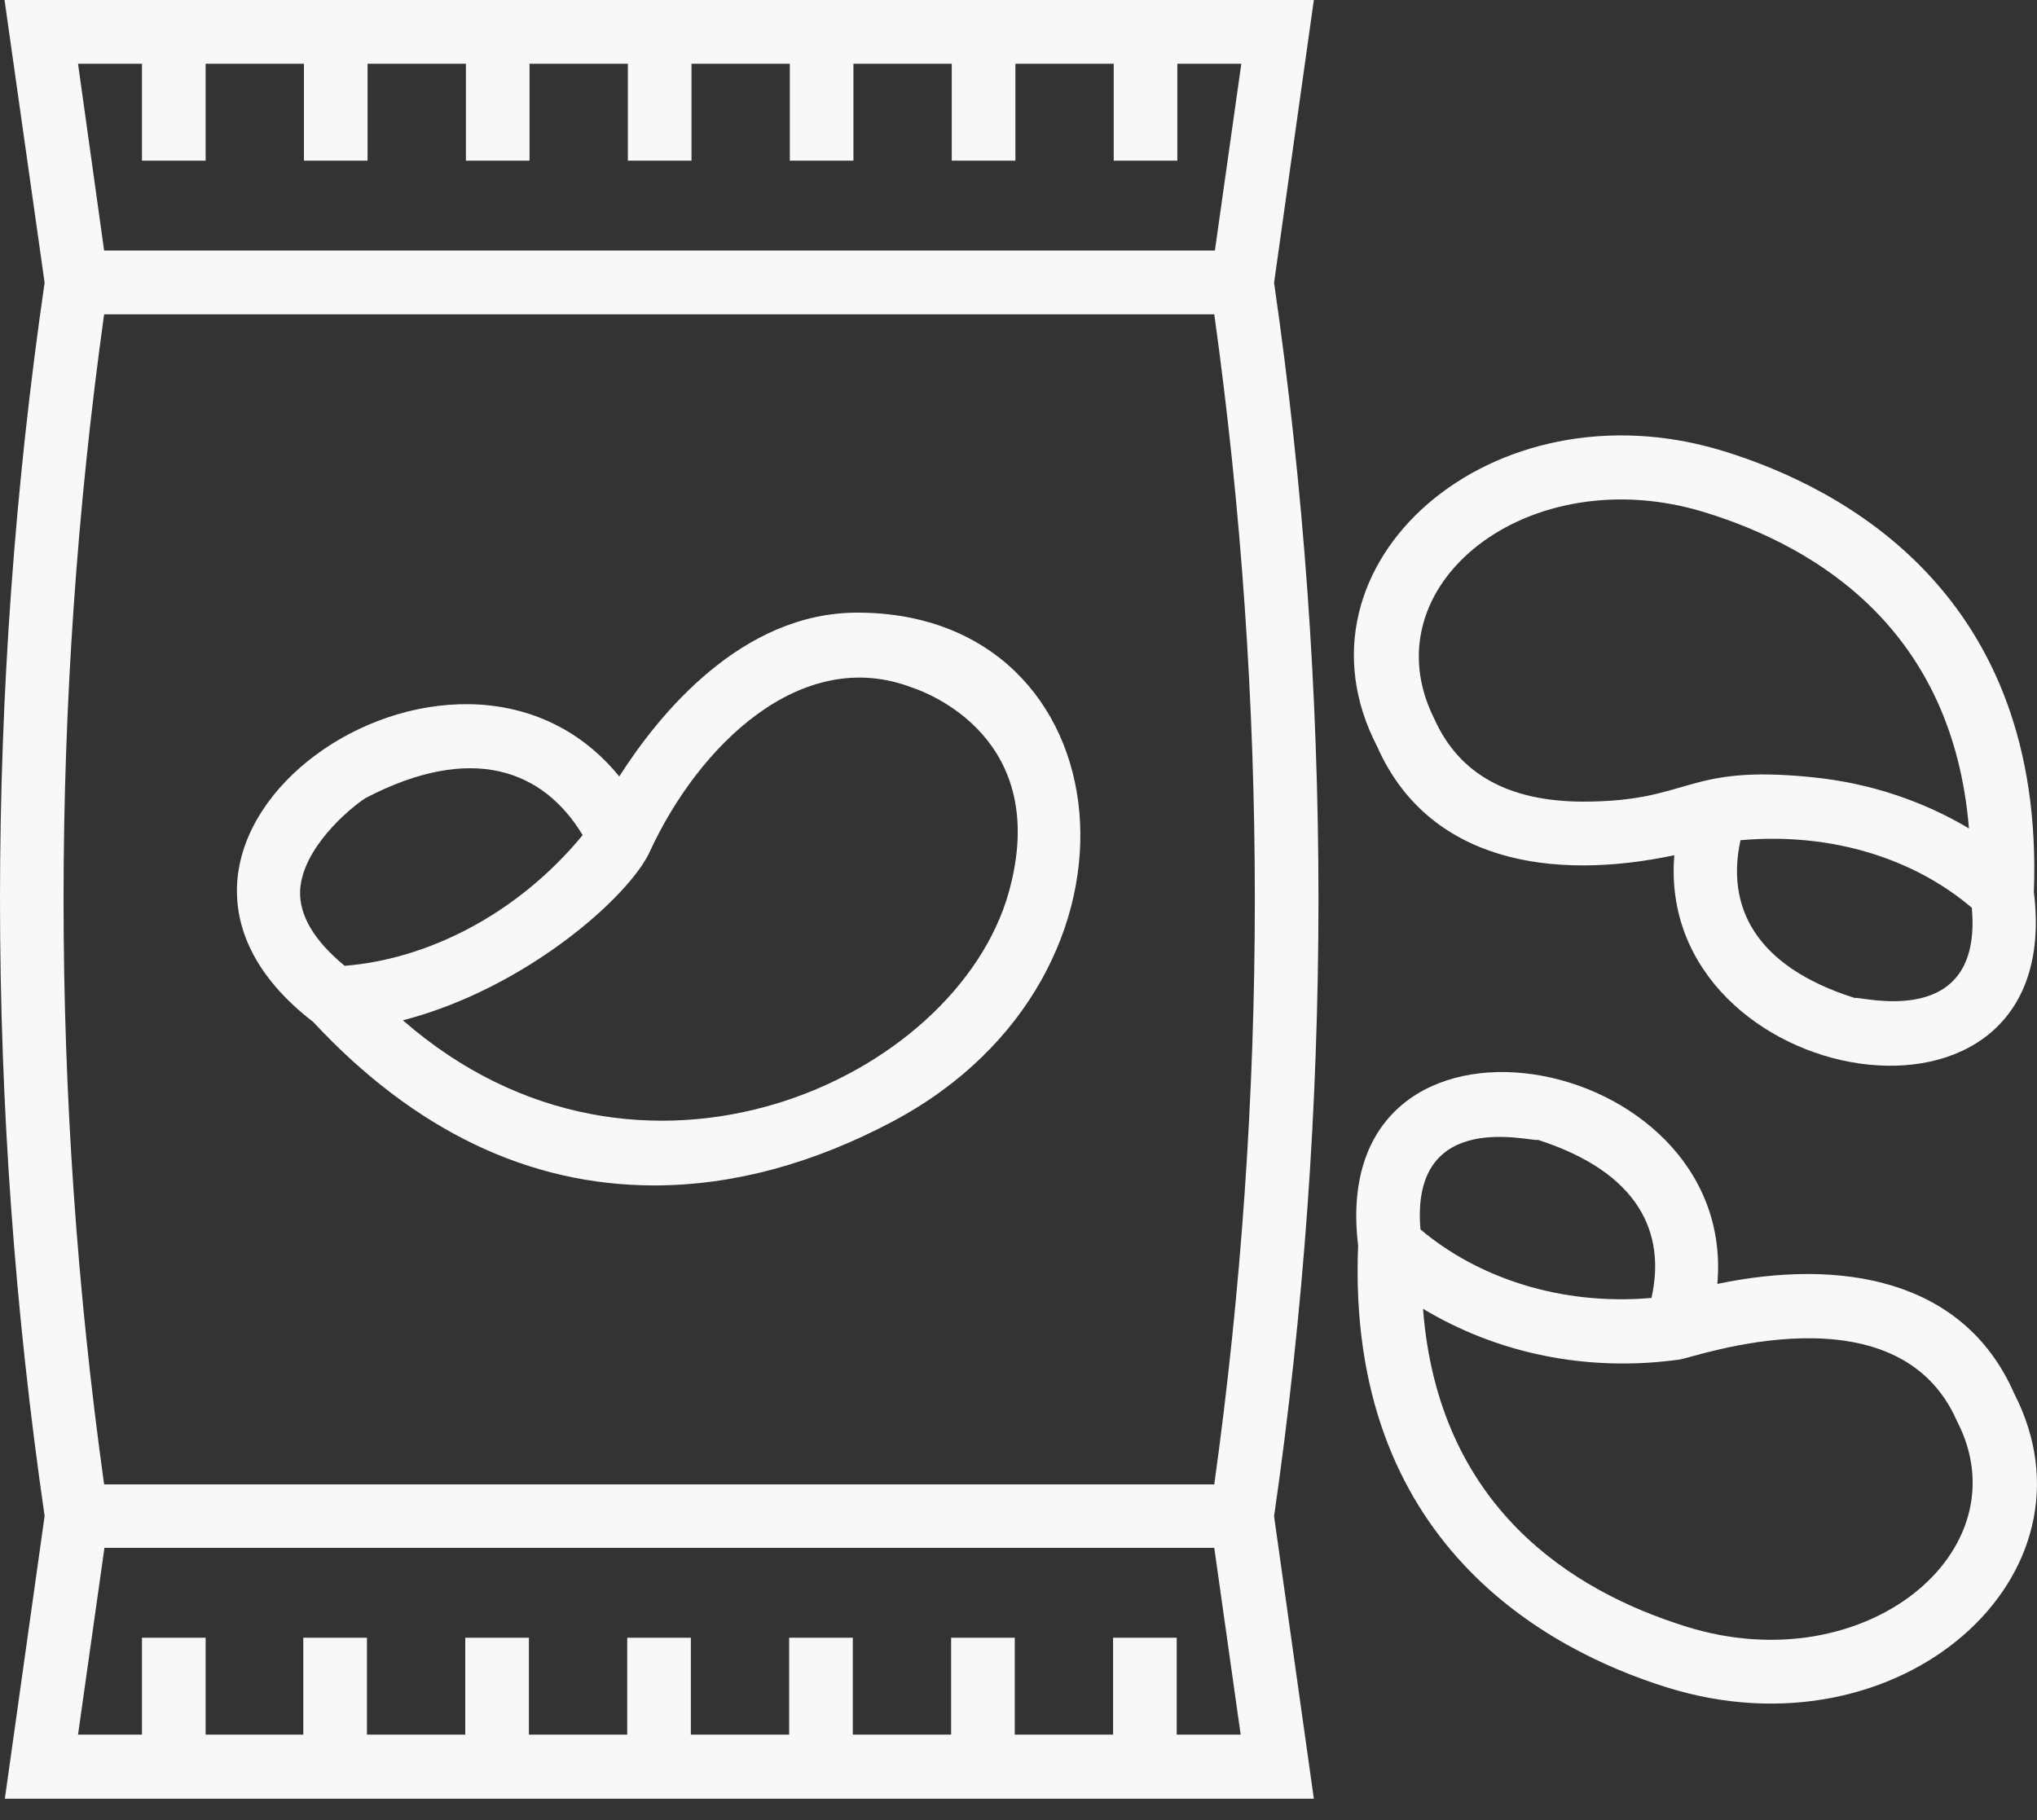
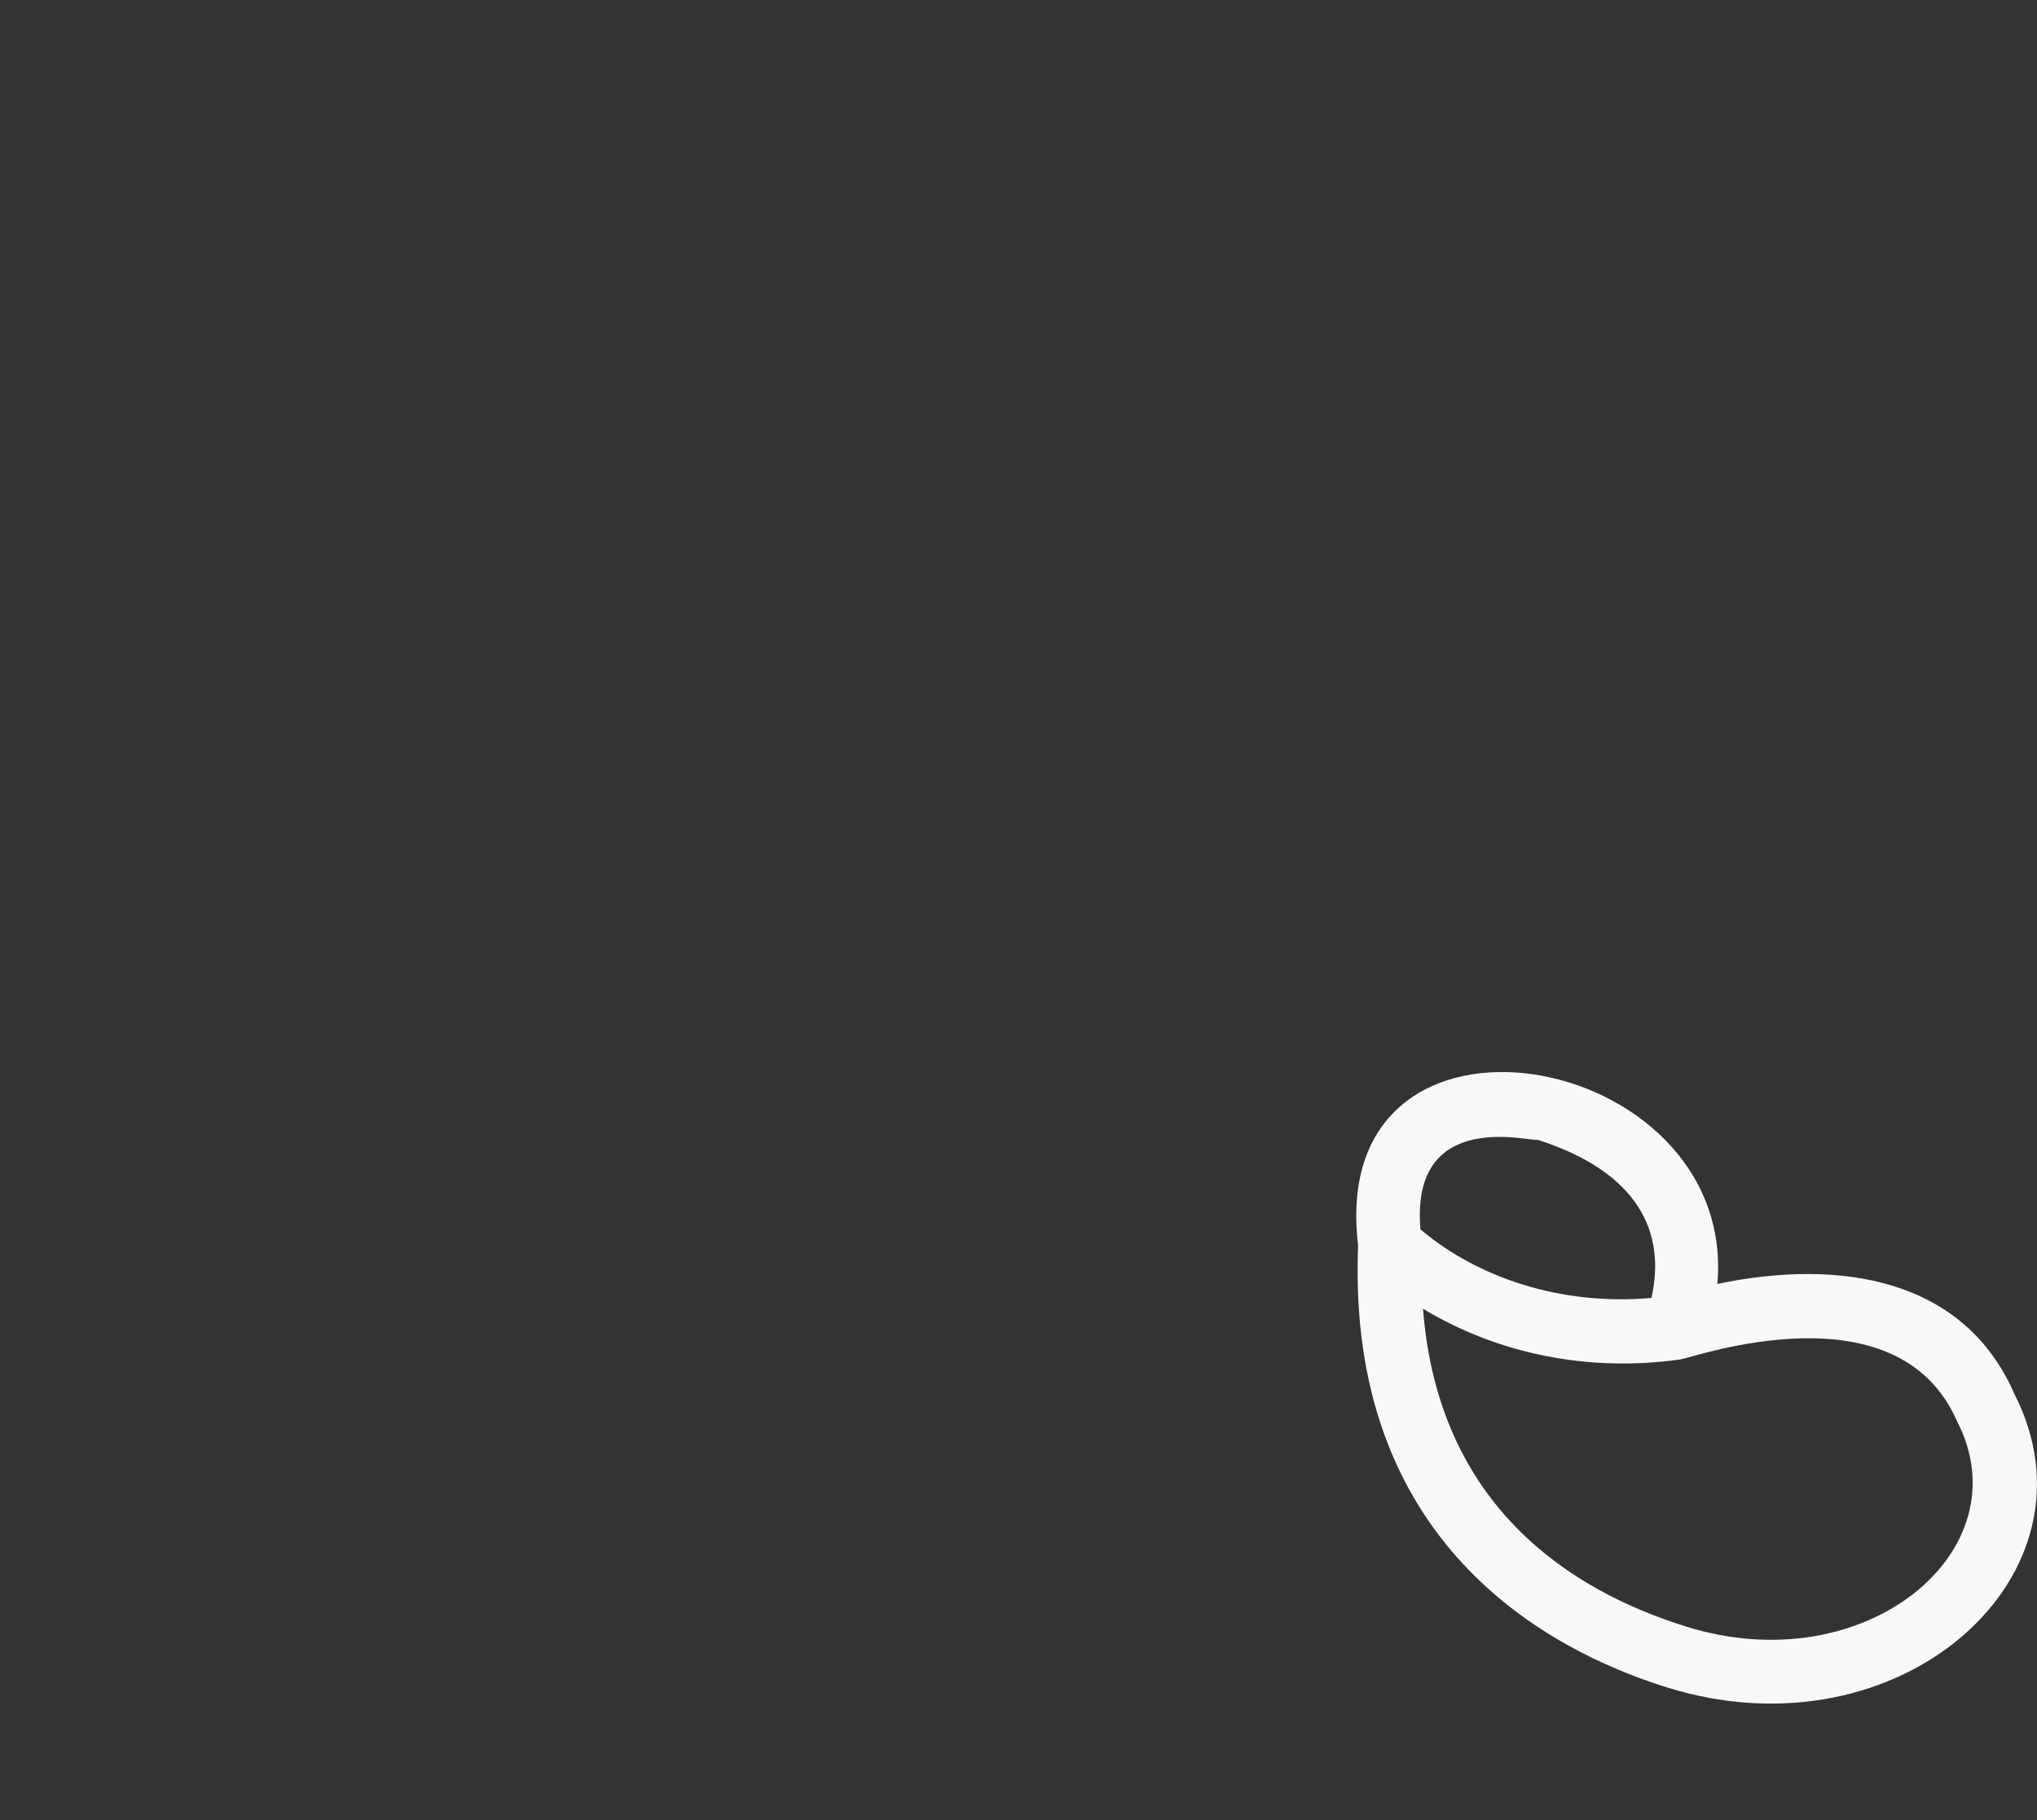
<svg xmlns="http://www.w3.org/2000/svg" width="94" height="84" viewBox="0 0 94 84" fill="none">
  <rect x="0" y="0" width="94" height="84" fill="#333333" stroke="none" />
-   <path d="M2.059 69.966L0.224 83.015H60.629L58.794 69.981C61.525 51.092 61.525 31.938 58.794 13.049L60.629 0H0.209L2.059 13.049C-0.686 31.923 -0.686 51.077 2.059 69.966ZM56.034 68.51H4.805C2.309 50.592 2.309 32.438 4.805 14.505H56.034C58.53 32.423 58.53 50.577 56.034 68.51ZM54.301 80.058V75.586H51.364V80.058H46.828V75.586H43.891V80.058H39.354V75.586H36.417V80.058H31.88V75.586H28.944V80.058H24.407V75.586H21.47V80.058H16.933V75.586H13.996V80.058H9.489V75.586H6.552V80.058H3.601L4.82 71.437H56.034L57.252 80.058H54.301ZM6.552 2.942V7.414H9.489V2.942H14.026V7.414H16.962V2.942H21.5V7.414H24.436V2.942H28.973V7.414H31.91V2.942H36.447V7.414H39.383V2.942H43.92V7.414H46.857V2.942H51.394V7.414H54.33V2.942H57.282L56.063 11.563H4.805L3.601 2.942H6.552Z" fill="#F8F8F8" />
-   <path d="M14.451 47.164C19.106 52.166 24.392 54.711 30.192 54.711C33.818 54.711 37.518 53.71 41.204 51.754C53.904 45.001 51.996 28.275 39.559 28.275C34.229 28.275 30.426 32.938 28.576 35.836C21.029 26.553 3.469 38.705 14.451 47.164ZM42.085 31.732C42.76 31.953 48.545 34.071 46.548 41.191C44.126 49.812 29.531 56.638 18.592 47.09C24.274 45.619 29.017 41.382 29.971 39.337C32.232 34.409 36.975 29.775 42.085 31.732ZM16.859 36.837C21.764 34.277 25.067 35.527 26.888 38.543C23.834 42.25 19.664 44.28 15.905 44.575C14.495 43.412 13.805 42.25 13.849 41.103C13.952 39.132 16.14 37.307 16.859 36.837Z" fill="#F8F8F8" />
-   <path d="M93.855 41.176C94.369 27.451 85.104 22.537 79.525 20.816C68.836 17.536 59.189 26.039 63.55 34.453C65.899 39.764 71.596 40.676 77.264 39.47C76.368 50.297 95.412 53.71 93.855 41.176ZM85.589 46.06C80.934 44.589 79.657 41.794 80.318 38.778C84.62 38.396 88.408 39.691 90.992 41.897C91.506 47.62 85.824 45.957 85.589 46.06ZM66.193 33.188C63.095 27.024 70.51 21.14 78.659 23.641C83.959 25.274 90.111 29.128 90.86 38.234C88.76 36.984 86.294 36.13 83.577 35.866C77.704 35.277 78.071 36.998 73.035 36.998C69.614 36.984 67.338 35.733 66.193 33.188Z" fill="#F8F8F8" />
  <path d="M76.929 77.881C87.706 81.235 97.235 72.658 92.948 64.317C90.613 58.977 84.887 58.08 79.249 59.256C80.203 48.355 61.159 44.957 62.672 57.476C62.114 71.187 71.364 76.145 76.929 77.881ZM90.305 65.582C93.403 71.555 86.091 77.66 77.81 75.071C72.509 73.423 66.372 69.539 65.667 60.404C69.088 62.463 73.243 63.346 77.531 62.743C78.162 62.655 87.544 59.286 90.305 65.582ZM70.967 52.607C75.636 54.108 76.885 56.903 76.209 59.904C72.01 60.271 68.178 58.962 65.549 56.741C65.065 51.077 70.718 52.725 70.967 52.607Z" fill="#F8F8F8" />
</svg>